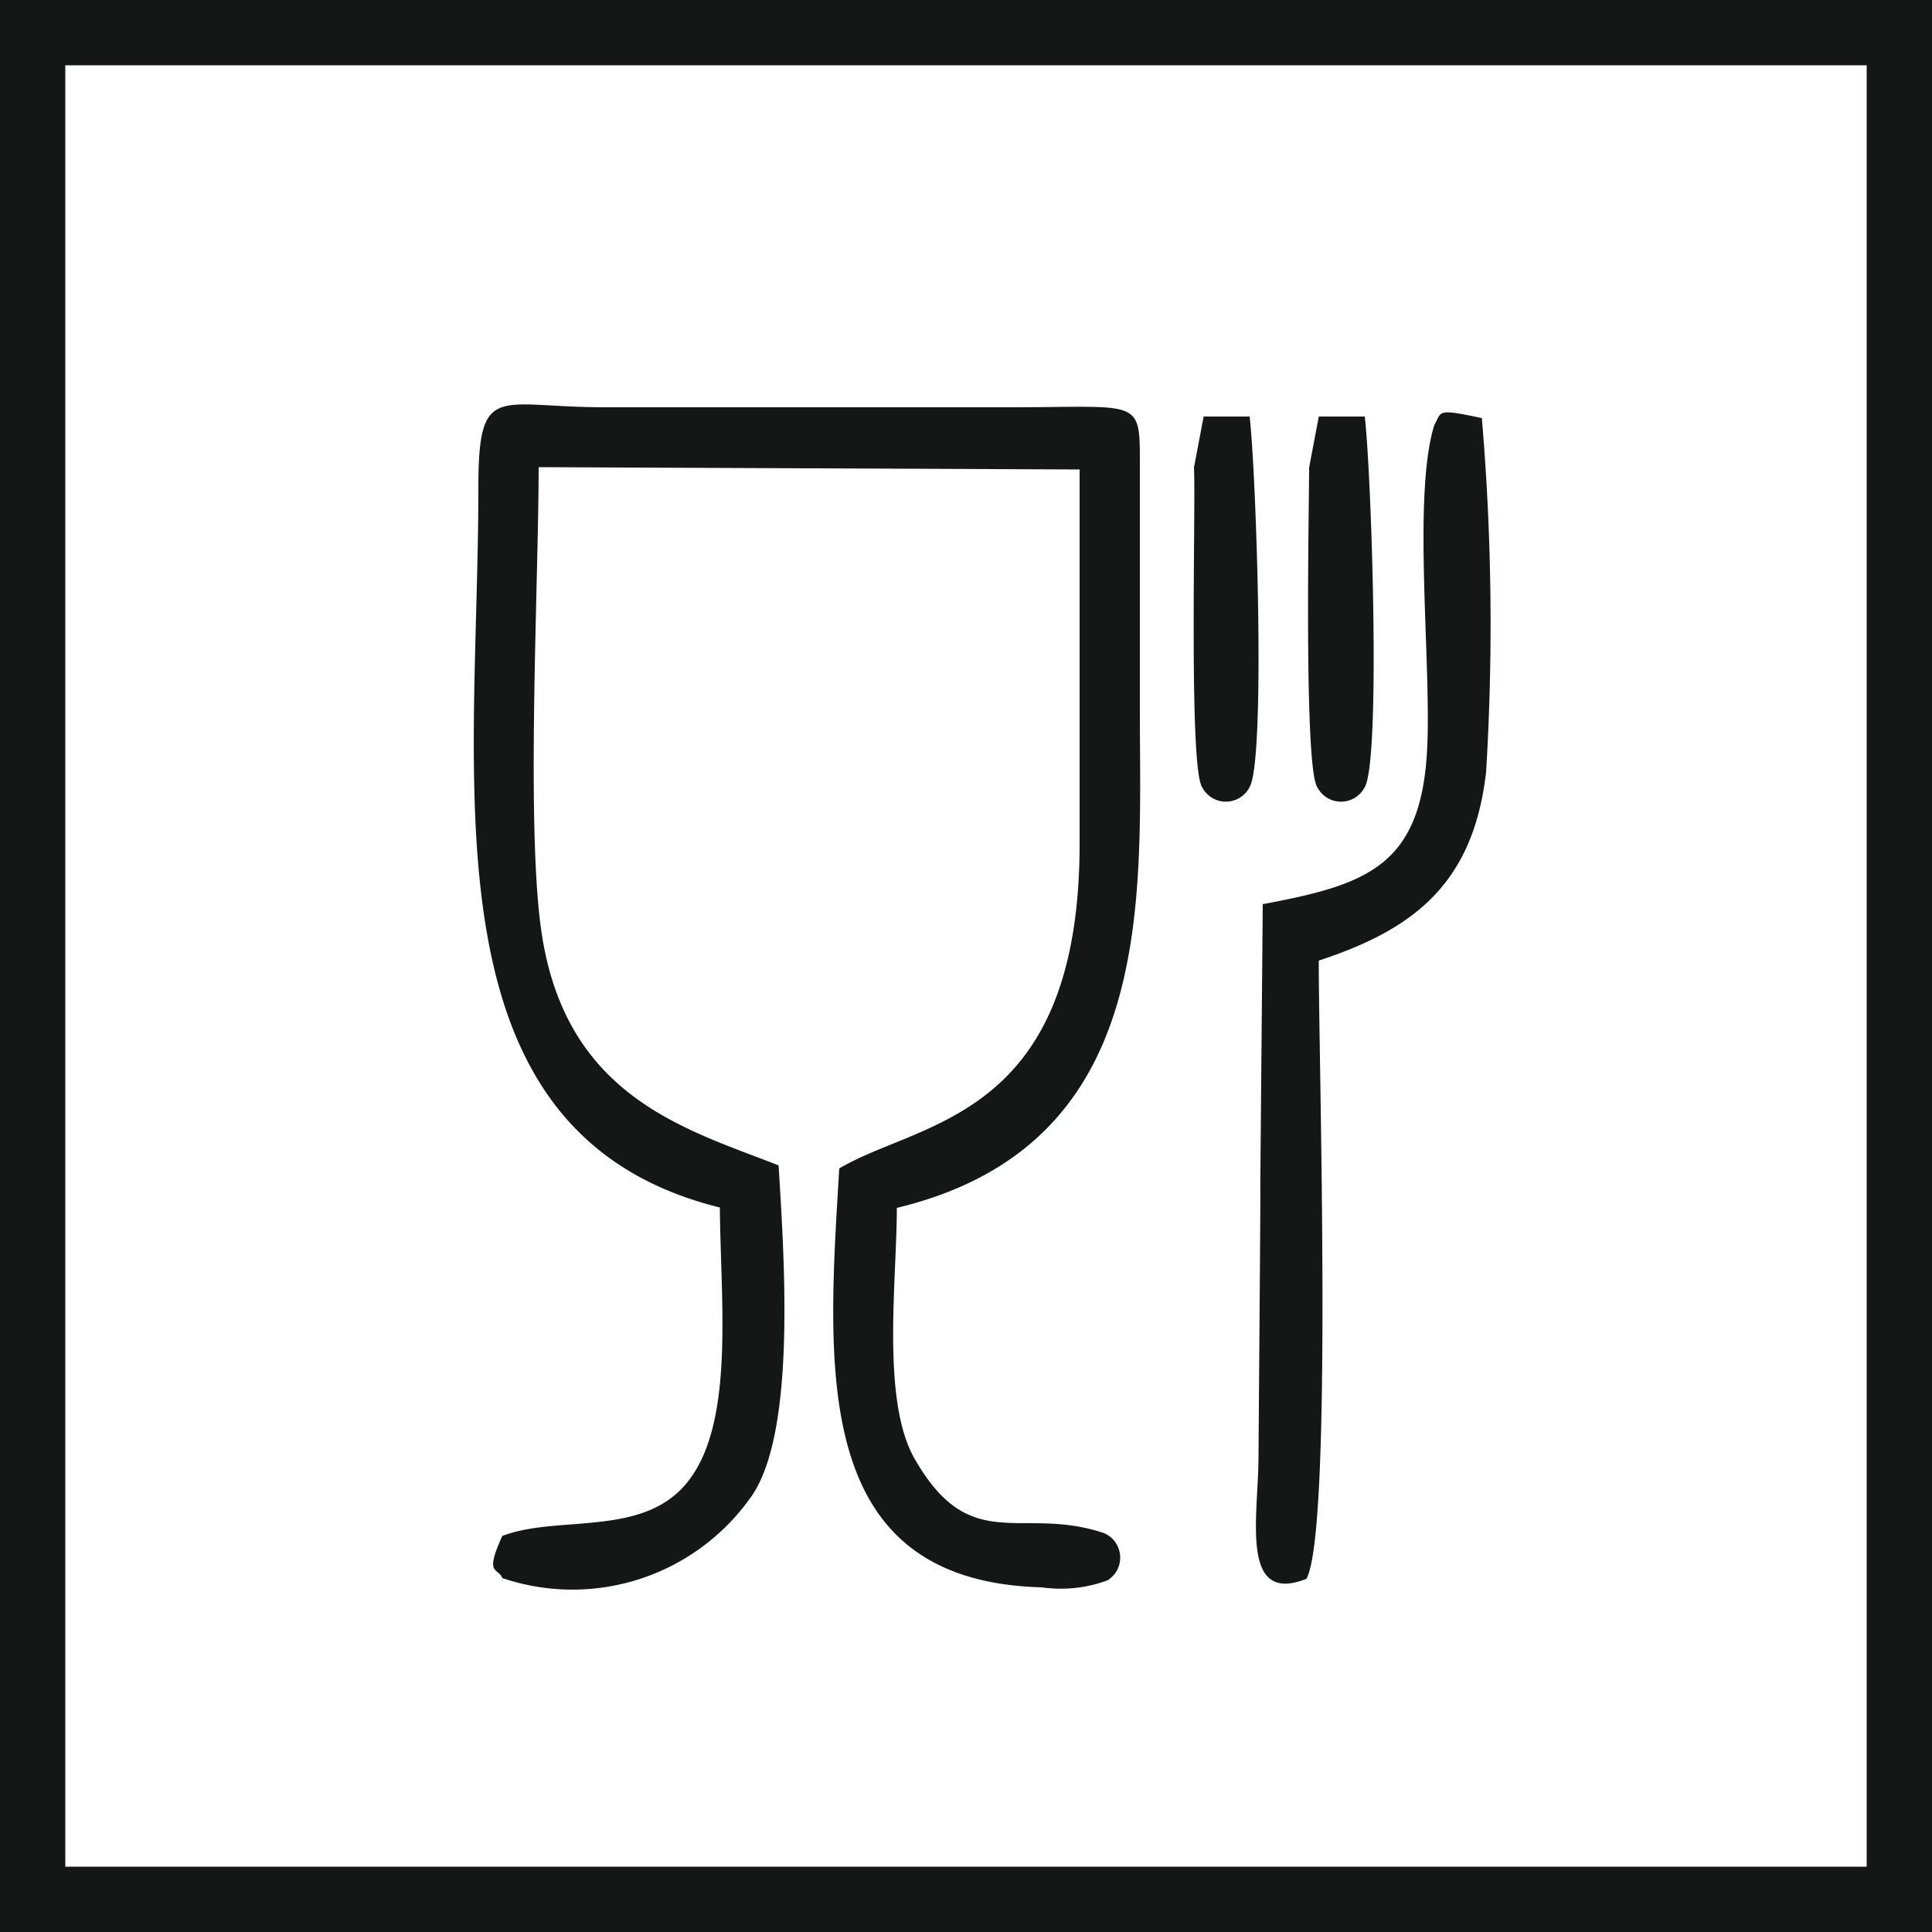
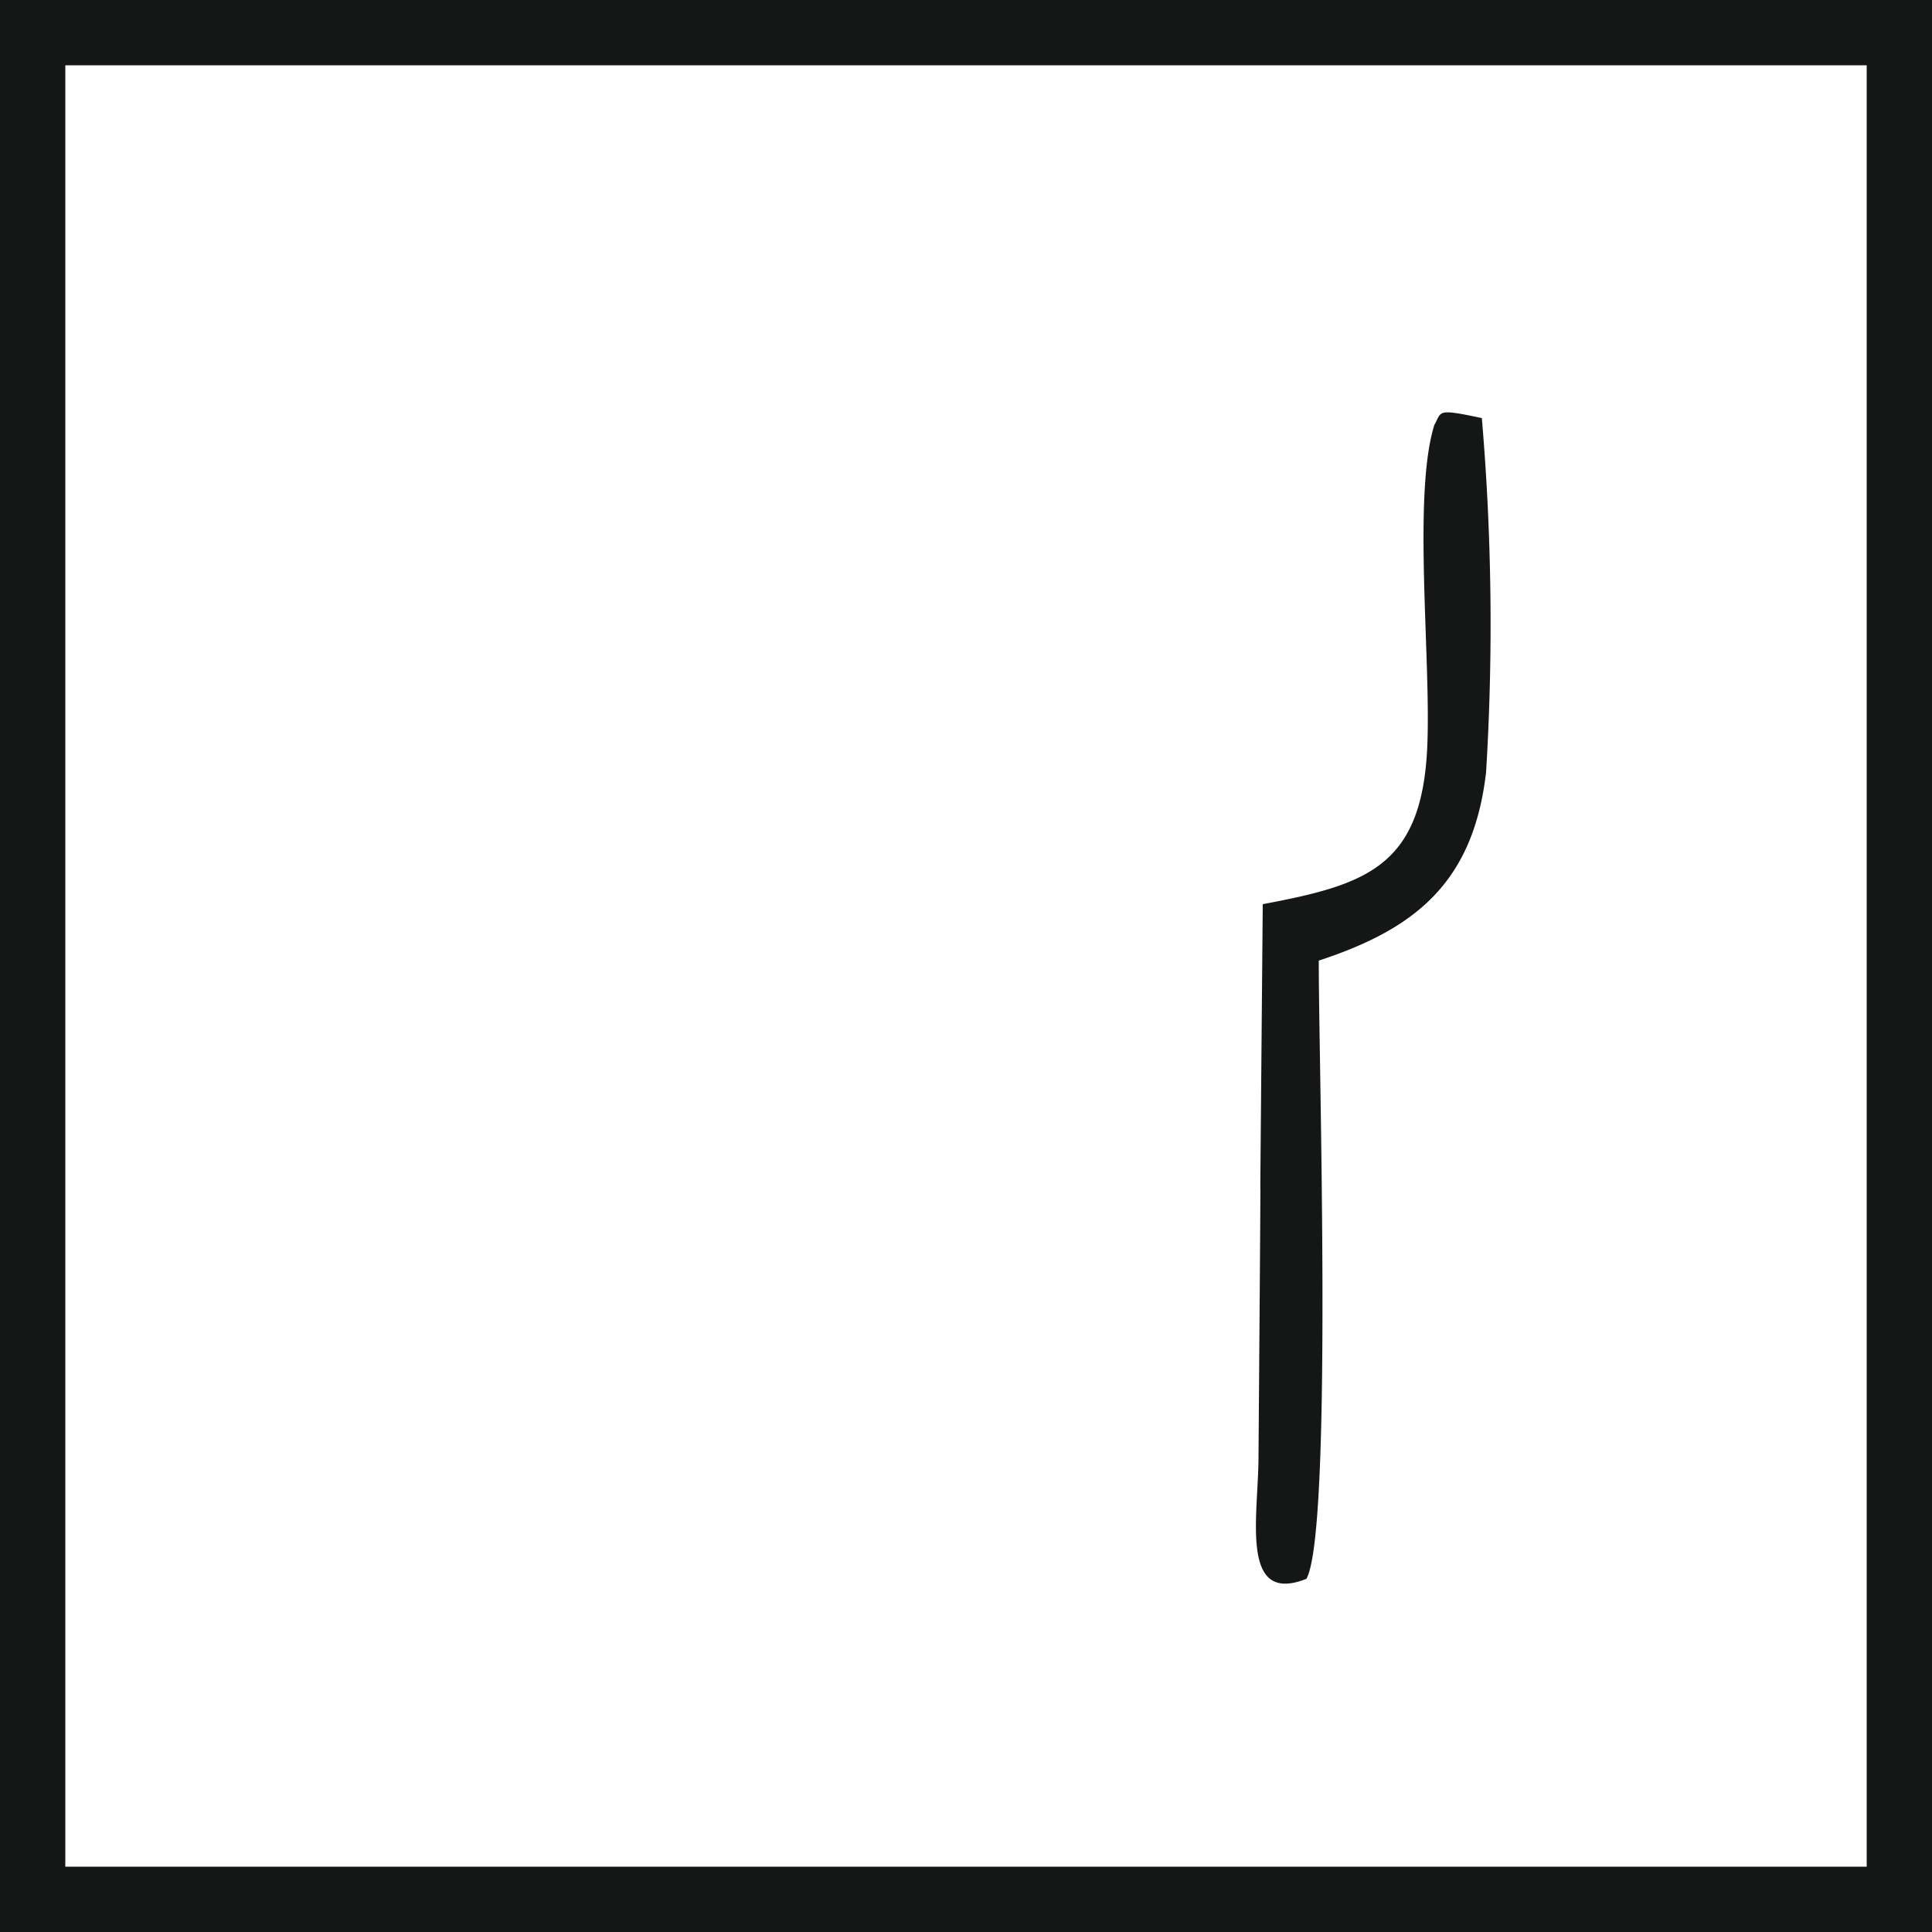
<svg xmlns="http://www.w3.org/2000/svg" width="50" height="50" viewBox="0 0 50 50">
  <defs>
    <style>
      .cls-1, .cls-2 {
        fill: #151616;
      }

      .cls-1 {
        fill-rule: evenodd;
      }
    </style>
  </defs>
  <g id="Layer_2" data-name="Layer 2">
    <g id="Layer_1-2" data-name="Layer 1">
      <g>
-         <path class="cls-1" d="M12.38,12.64c0-2.78.48-2.1,3.26-2.1H26.17c3.4,0,3.33-.26,3.33,1.57v6.32c0,4.82.48,11.2-6.29,12.83,0,1.88-.41,5,.47,6.51,1.45,2.52,2.76,1.18,4.9,1.91a.69.69,0,0,1,.08,1.22,3.48,3.48,0,0,1-1.7.18c-6-.16-5.55-5.66-5.24-10.84C23.79,29,27.93,29,27.94,21.86V12.15l-14-.06c0,3-.34,9.45.09,12.14.67,4.19,3.75,5,6.12,5.93.14,2.34.48,7-.75,8.63A5.65,5.65,0,0,1,13,40.84c-.12-.29-.47-.06,0-1.09,1.19-.46,2.94-.12,4.14-.83,2-1.16,1.51-4.87,1.49-7.67C10.87,29.33,12.38,20.34,12.38,12.64Z" />
        <path class="cls-1" d="M37.12,11c-.56,1.79-.09,6-.18,8.26-.12,3.16-1.55,3.63-4.26,4.14-.13,14.84,0,0-.11,14.29,0,1.53-.5,3.86,1.24,3.17.69-1.24.31-13.62.32-16,2.47-.81,4-2,4.33-4.88a63,63,0,0,0-.11-9.16C37.17,10.57,37.32,10.64,37.12,11Z" />
-         <path class="cls-1" d="M30.9,12.1c.05,1-.14,7.73.21,8.27a.69.69,0,0,0,1.23,0c.42-.74.17-8.15,0-9.59H31.15Z" />
-         <path class="cls-1" d="M33.88,12.1c0,1-.14,7.73.21,8.27a.69.69,0,0,0,1.23,0c.42-.74.17-8.15,0-9.59H34.13Z" />
-         <path class="cls-2" d="M50,50H0V0H50ZM1.69,48.31H48.31V1.69H1.69Z" />
+         <path class="cls-2" d="M50,50H0V0H50ZM1.69,48.31H48.31V1.69H1.69" />
      </g>
    </g>
  </g>
</svg>